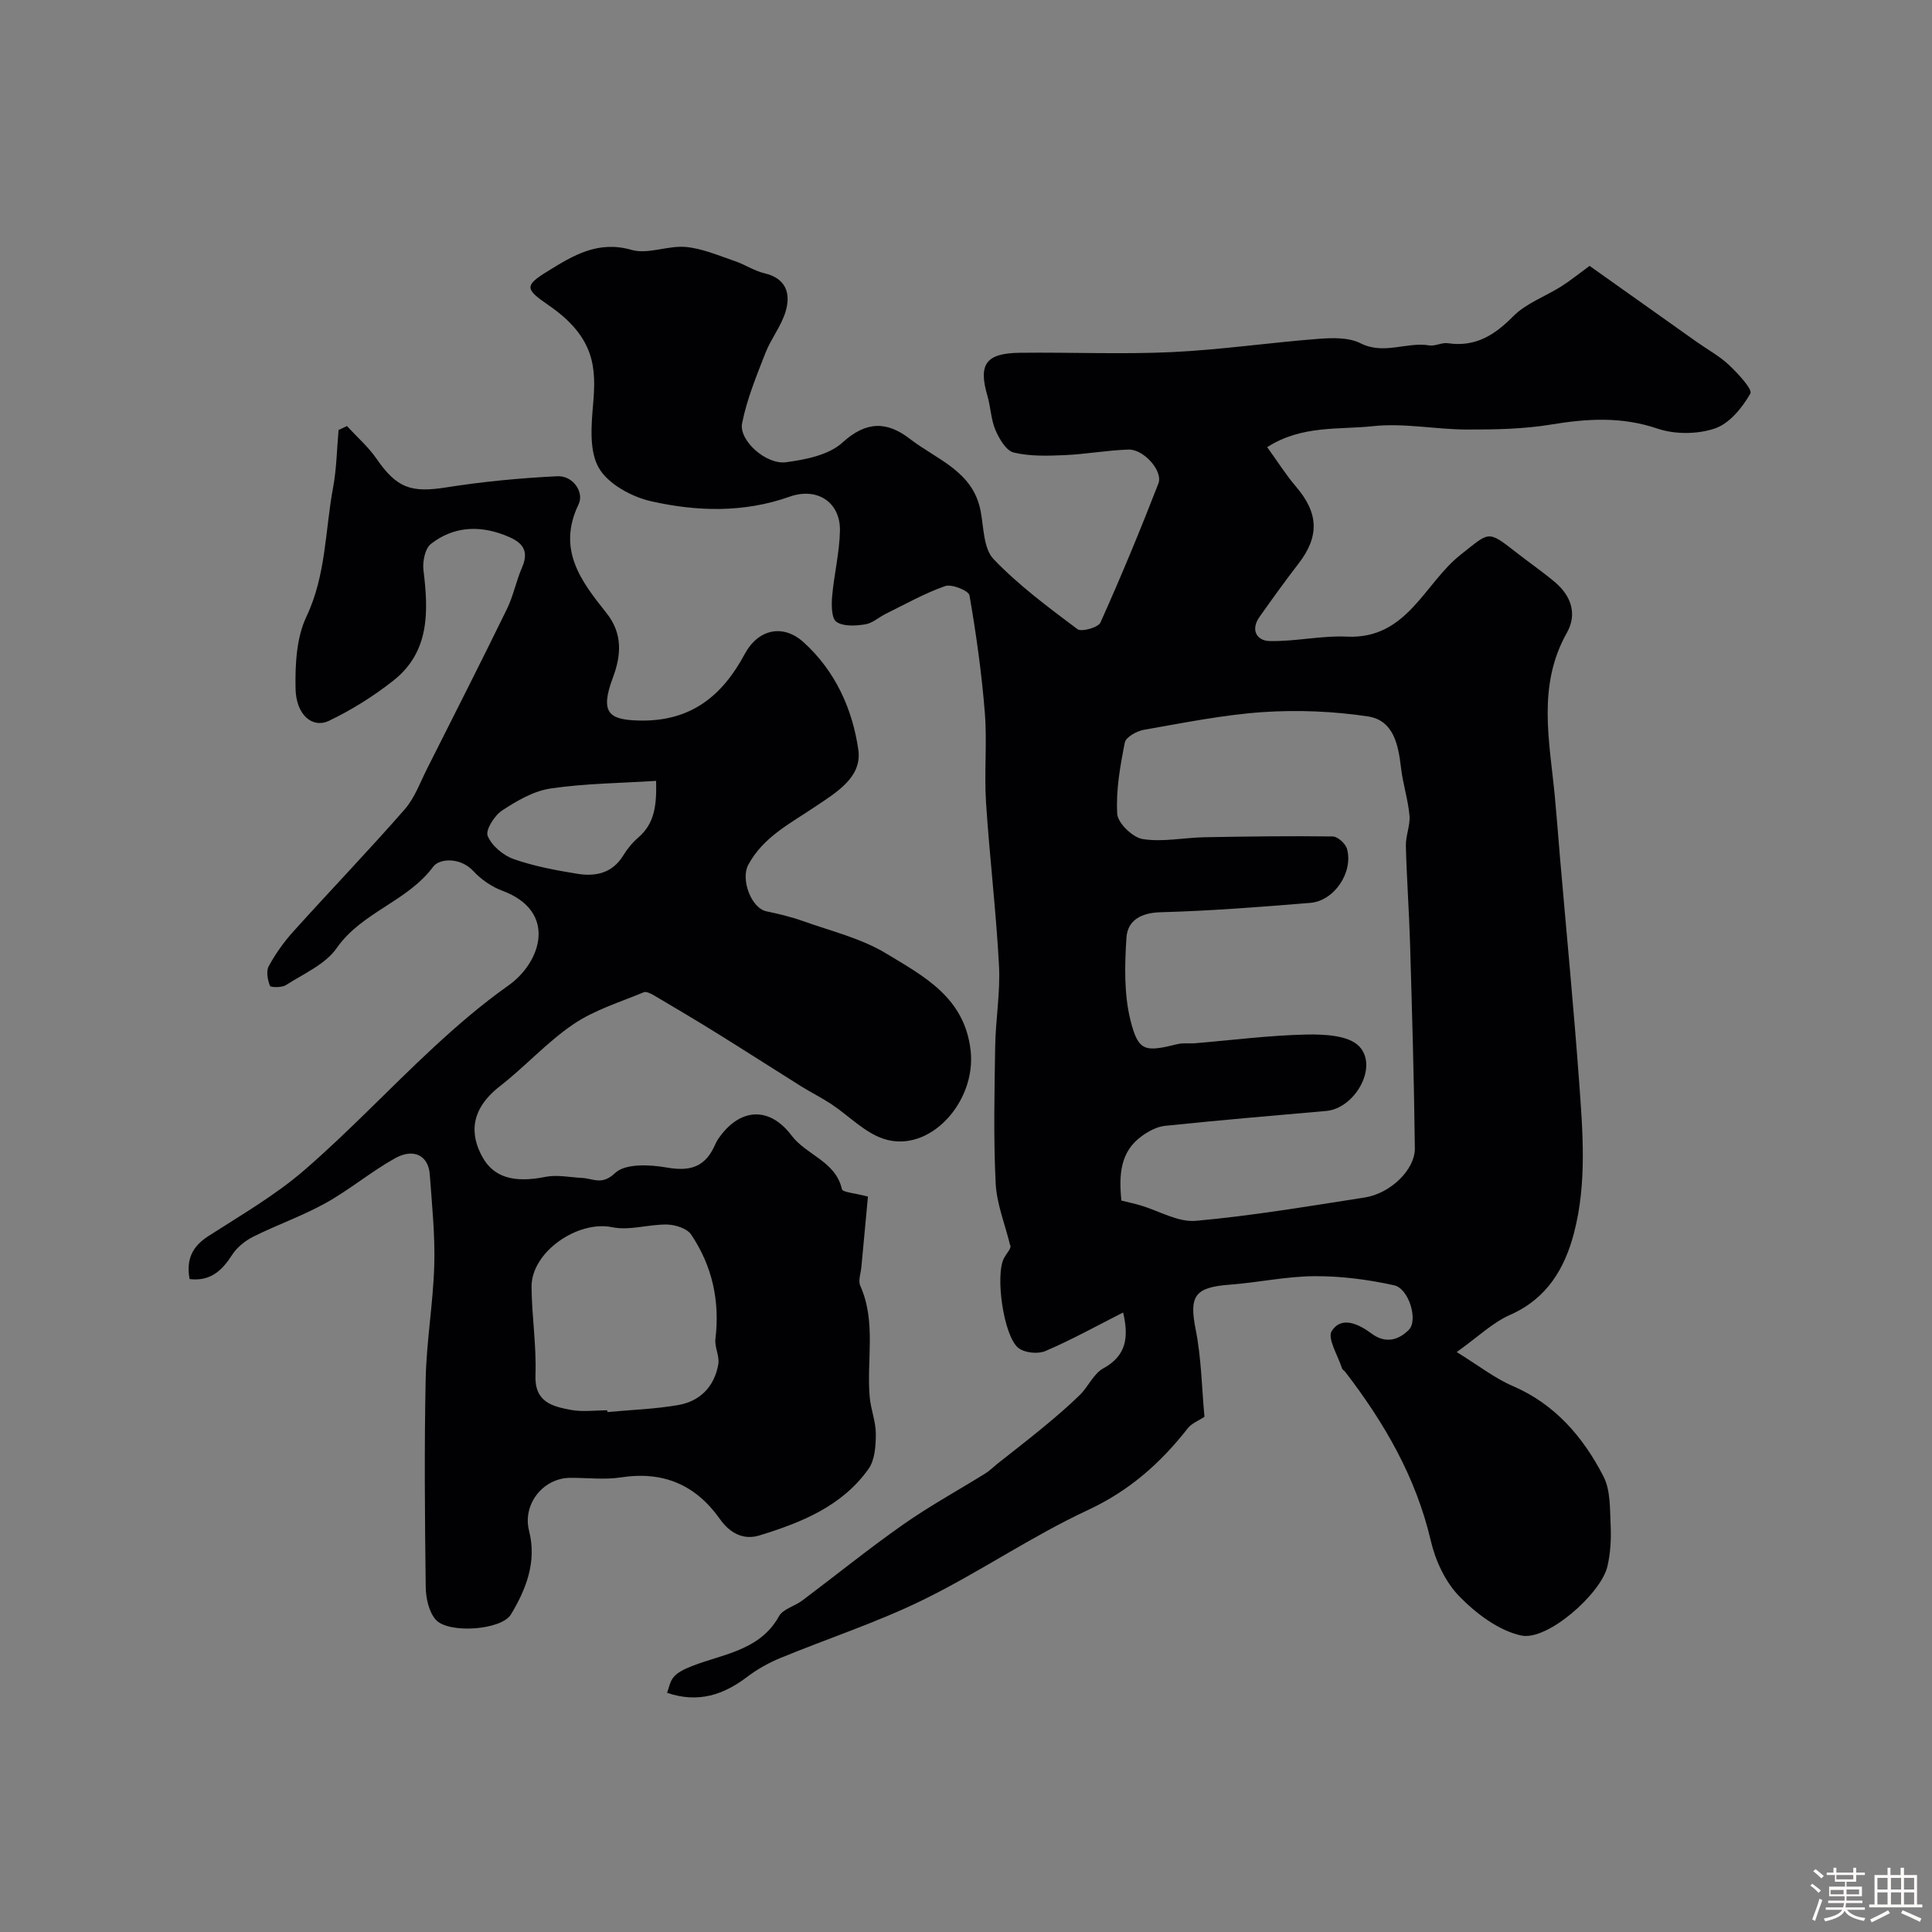
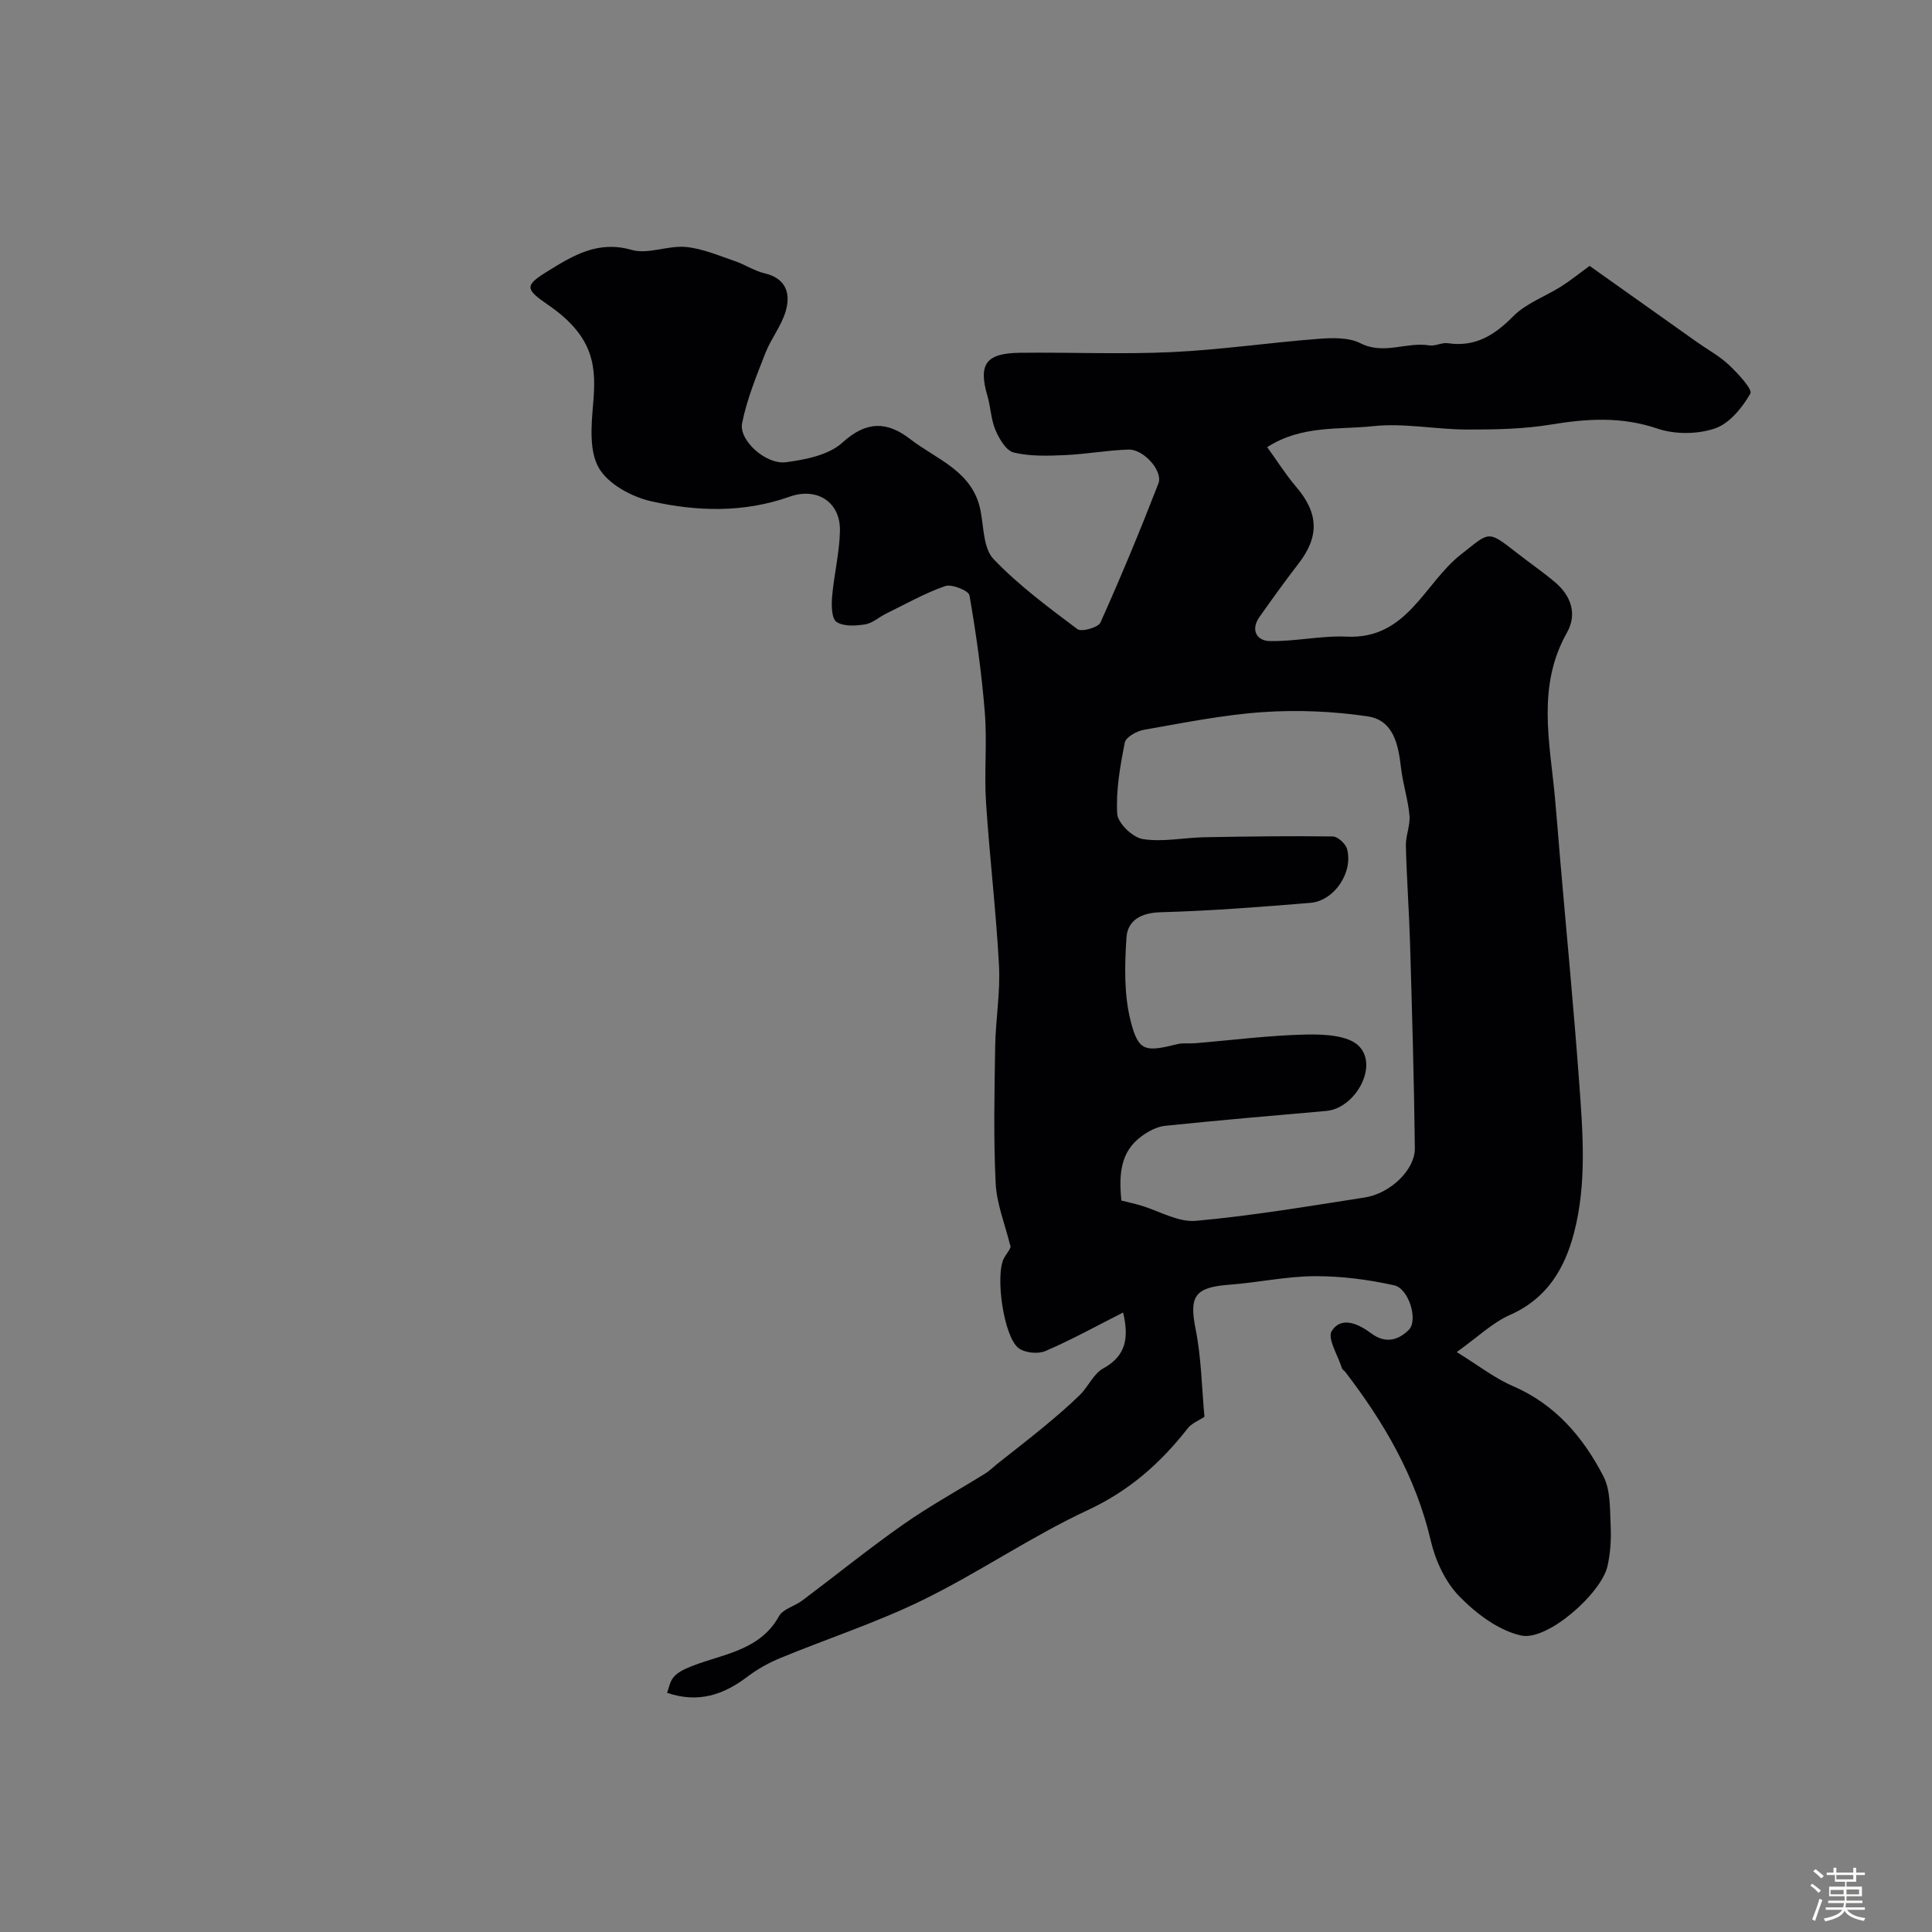
<svg xmlns="http://www.w3.org/2000/svg" enable-background="new 0 0 400 400" viewBox="0 0 400 400">
  <rect x="0" y="0" width="400" height="400" fill="#808080" stroke="none" />
  <path d="m374.8 390.4.4-.4c.7.5 1.3 1 1.8 1.4l-.5.5c-.5-.6-1.1-1.1-1.7-1.5zm1 7.3-.6-.3c.5-1.4 1.1-2.8 1.5-4.3.2.1.4.2.6.3-.5 1.3-1 2.8-1.5 4.3zm-.4-10.3.5-.4c.4.3 1 .8 1.7 1.4l-.5.5c-.5-.5-1.1-1-1.7-1.5zm2.5.3h1.7v-1h.6v1h3.5v-1h.6v1h1.8v.5h-1.8v1.4h-2v1h3.2v2h-3.2v.9h3.3v.5h-3.4c0 .3-.1.6-.1.9h4v.5h-3.7c.7.9 1.9 1.5 3.8 1.7-.1.2-.2.4-.3.6-2.1-.4-3.5-1.1-4-2.1-.4 1-1.8 1.7-4 2.2-.1-.2-.2-.4-.3-.6 2.1-.4 3.4-1 3.8-1.8h-3.4v-.5h3.6c.1-.3.1-.6.2-.9h-3.3v-.5h3.4c0-.3 0-.6 0-.9h-3.2v-2h3.3v-1h-2.1v-1.4h-1.7v-.5zm1.1 3.5v1h2.7c0-.3 0-.4 0-.4 0-.1 0-.2 0-.2 0-.1 0-.2 0-.3h-2.7zm1.2-3v.9h3.5v-.9zm4.7 3h-2.6v.6.4h2.6z" fill="#fcfbfa" />
-   <path d="m393.6 386.7h.6v1.5h2.7v6.1h1.1v.6h-11v-.6h1.1v-6.1h2.7v-1.5h.6v1.5h2.1v-1.5zm-2.7 8.8.4.6c-1.2.6-2.5 1.3-3.8 1.9-.1-.2-.2-.4-.3-.6 1.2-.6 2.5-1.2 3.7-1.9zm-2.2-6.7v2.4h2.1v-2.4zm0 3v2.5h2.1v-2.5zm2.8-3v2.4h2.1v-2.4zm0 3v2.5h2.1v-2.5zm6 6.1c-1.4-.7-2.7-1.3-3.9-1.8l.3-.6c1.5.6 2.7 1.2 3.9 1.7zm-1.2-9.1h-2.1v2.4h2.1zm-2.1 3v2.5h2.1v-2.5z" fill="#fcfbfa" />
  <g fill="#010103">
    <path d="m232.53 271.74c-5.58 2.83-10.72 5.68-16.1 7.98-1.53.66-4.26.38-5.56-.62-3.08-2.37-4.88-15.14-3-18.62.64-1.18 1.68-2.14 1.24-2.78-1.04-4.25-2.77-8.47-2.97-12.76-.46-9.39-.25-18.83-.1-28.24.09-5.61 1.09-11.25.79-16.83-.6-11.29-1.96-22.53-2.69-33.82-.39-6.14.25-12.35-.24-18.48-.65-8.14-1.78-16.26-3.18-24.31-.17-.97-3.66-2.39-5.02-1.92-4.24 1.47-8.21 3.73-12.27 5.72-1.46.72-2.8 1.98-4.32 2.21-1.96.31-4.48.47-5.93-.52-1.03-.71-1.05-3.45-.9-5.23.39-4.55 1.53-9.07 1.62-13.62.12-5.92-4.7-9.09-10.41-7.07-9.49 3.37-19.19 3.09-28.68.95-4.03-.91-8.89-3.55-10.82-6.89-2.03-3.49-1.57-8.81-1.19-13.24.62-7.33.54-13.77-9.3-20.51-4.84-3.32-4.91-4.03-.1-6.99 5.26-3.25 10.39-6.42 17.37-4.41 3.39.97 7.5-.94 11.2-.61 3.43.31 6.77 1.77 10.1 2.9 2.12.71 4.06 2.04 6.21 2.55 4.48 1.05 5.45 4.18 4.4 7.82-.88 3.05-3.05 5.71-4.22 8.71-1.85 4.76-3.84 9.56-4.82 14.54-.69 3.52 4.96 8.6 9.09 8.05 4.06-.54 8.87-1.49 11.69-4.07 4.98-4.54 9.28-4.39 14-.74 5.52 4.27 13.02 6.64 14.6 14.88.66 3.43.59 7.8 2.69 9.99 5.18 5.42 11.32 9.96 17.35 14.49.85.64 4.31-.33 4.77-1.35 4.26-9.49 8.25-19.11 12.01-28.81.99-2.56-3.05-7.1-6.17-7.01-4.42.13-8.82.96-13.25 1.15-3.52.15-7.17.27-10.54-.54-1.57-.38-3-2.83-3.78-4.65-.94-2.2-.98-4.76-1.67-7.1-1.9-6.52-.34-8.81 6.7-8.9 10.5-.13 21.01.35 31.49-.14 10.15-.48 20.25-1.97 30.39-2.75 2.88-.22 6.23-.31 8.67.92 4.87 2.46 9.53-.34 14.24.44 1.22.2 2.61-.64 3.85-.45 5.68.83 9.63-1.64 13.52-5.57 2.66-2.69 6.61-4.09 9.92-6.17 1.79-1.13 3.45-2.48 5.9-4.27 7.14 5.07 14.65 10.41 22.18 15.74 2.23 1.58 4.7 2.91 6.67 4.77 1.85 1.75 4.94 5.06 4.43 5.93-1.68 2.93-4.33 6.2-7.34 7.22-3.6 1.22-8.28 1.25-11.89.03-7.41-2.52-14.52-2.08-21.99-.85-5.72.95-11.62 1.05-17.43 1.04-6.49-.01-13.07-1.39-19.44-.7-7.11.77-14.78-.25-21.94 4.35 2.15 2.97 3.87 5.73 5.96 8.17 4.68 5.45 4.89 10.28.54 15.92-2.79 3.61-5.45 7.32-8.09 11.05-1.9 2.67-.58 4.94 2.05 5 5.34.13 10.72-1.16 16.04-.91 12.52.57 16.01-11.07 23.62-17.02 5.88-4.6 5.41-5.15 11.31-.52 2.7 2.12 5.54 4.06 8.16 6.27 3.34 2.82 4.63 6.6 2.47 10.44-6.23 11.02-3.58 22.53-2.5 34 .4 4.26.72 8.53 1.08 12.8 1.33 15.38 2.81 30.76 3.94 46.15.76 10.46 1.63 21.05-1.06 31.34-1.91 7.34-5.59 13.59-13.21 16.95-3.64 1.6-6.68 4.58-11.07 7.71 4.51 2.78 7.83 5.4 11.58 7.02 8.81 3.79 14.59 10.58 18.79 18.7 1.51 2.92 1.33 6.82 1.5 10.29.13 2.77-.05 5.66-.67 8.36-1.32 5.66-12.47 15.52-17.88 14.31-4.68-1.04-9.3-4.54-12.78-8.1-2.9-2.97-4.95-7.39-5.91-11.51-3.07-13.17-9.61-24.42-17.71-34.96-.2-.26-.58-.45-.67-.73-.83-2.64-3.1-6.25-2.12-7.75 2.08-3.22 5.72-1.33 8.22.53 3.02 2.24 5.69 1.27 7.72-.75 2-1.99.01-8.56-3.02-9.23-5.37-1.19-10.96-1.92-16.46-1.89-5.87.03-11.72 1.32-17.6 1.76-7.28.54-8.41 2.37-7.04 9.27 1.18 5.92 1.26 12.06 1.82 18.08-1.18.79-2.65 1.34-3.47 2.4-5.63 7.2-12.09 12.92-20.66 16.91-11.71 5.45-22.48 12.89-34.09 18.58-9.54 4.68-19.75 8-29.6 12.06-2.39.99-4.73 2.29-6.79 3.85-4.94 3.76-10.18 5.55-16.65 3.35.77-2.09.54-3.5 4.02-5.06 6.53-2.91 14.98-3.24 19.15-10.8.83-1.5 3.25-2.07 4.81-3.24 6.98-5.24 13.78-10.75 20.92-15.76 5.46-3.83 11.34-7.05 17.01-10.57.87-.54 1.61-1.29 2.41-1.94 3.2-2.54 6.45-5.03 9.6-7.64 2.59-2.14 5.15-4.32 7.55-6.67 1.75-1.72 2.83-4.39 4.84-5.49 4.69-2.58 5.35-6.25 4.11-11.57zm-.36-23.18c1.43.36 2.69.63 3.92.99 3.85 1.13 7.79 3.54 11.5 3.21 11.7-1.05 23.33-3.03 34.95-4.83 5.3-.82 10.44-5.73 10.39-10.21-.16-14.1-.58-28.2-.99-42.3-.2-6.77-.7-13.54-.87-20.31-.05-2.08.93-4.22.75-6.26-.3-3.33-1.38-6.58-1.76-9.91-.55-4.78-1.55-9.82-6.88-10.62-7.12-1.06-14.48-1.37-21.67-.89-8.28.56-16.49 2.24-24.69 3.67-1.47.26-3.72 1.51-3.94 2.63-.96 4.86-1.86 9.87-1.57 14.76.11 1.93 3.2 4.9 5.28 5.23 4.15.66 8.53-.3 12.82-.38 8.84-.16 17.69-.28 26.53-.16 1.03.01 2.65 1.5 2.95 2.59 1.32 4.84-2.65 10.75-7.6 11.16-10.32.84-20.66 1.66-31.01 1.94-4.08.11-6.83 1.71-7.06 5.26-.37 5.72-.53 11.74.86 17.22 1.62 6.41 3.01 6.48 9.77 4.81 1.11-.27 2.32-.07 3.48-.16 7.7-.64 15.39-1.64 23.1-1.81 3.74-.08 8.81.16 10.98 2.45 4.01 4.21-.88 12.85-6.82 13.37-11.13.97-22.27 1.93-33.38 3.08-1.67.17-3.41 1.11-4.81 2.12-4.46 3.22-4.77 7.96-4.23 13.35z" />
-     <path d="m39.25 264.82c-.73-4.03.52-6.73 3.88-8.89 6.75-4.35 13.81-8.42 19.85-13.64 9.28-8.02 17.7-17.02 26.71-25.37 4.93-4.57 10.06-8.99 15.54-12.86 6.93-4.9 10.17-15.4-1.2-19.63-2.23-.83-4.42-2.34-6.04-4.09-2.71-2.92-7.03-2.62-8.29-.91-5.38 7.26-14.78 9.38-20 16.87-2.35 3.37-6.84 5.3-10.51 7.66-.85.54-3.17.5-3.3.14-.48-1.23-.82-3.01-.25-4.06 1.39-2.56 3.12-5 5.08-7.17 7.63-8.47 15.54-16.7 23.05-25.28 2.08-2.37 3.21-5.59 4.67-8.47 5.54-10.99 11.11-21.96 16.51-33.02 1.34-2.74 1.92-5.83 3.14-8.63 1.79-4.09-.67-5.56-3.8-6.75-5.36-2.02-10.58-1.62-15.07 1.89-1.22.95-1.76 3.66-1.55 5.42 1.05 8.56 1.33 16.92-6.24 22.89-4.1 3.23-8.63 6.07-13.33 8.32-3.36 1.61-6.81-1.15-6.91-6.7-.09-4.98.18-10.51 2.25-14.87 4.08-8.6 3.86-17.8 5.52-26.72.73-3.91.78-7.95 1.14-11.93.58-.27 1.15-.54 1.73-.81 2.06 2.24 4.41 4.28 6.12 6.76 4.2 6.08 7.15 7.1 14.43 5.94 7.59-1.2 15.29-1.93 22.97-2.31 3.35-.17 5.61 3.38 4.45 5.78-4.53 9.4.5 15.94 5.74 22.51 3.42 4.28 3.09 8.78 1.34 13.44-2.72 7.26-.8 8.71 5.44 8.85 10.71.25 17.21-5.09 21.88-13.79 2.72-5.07 7.84-6.33 12.17-2.42 6.57 5.93 10.15 13.87 11.34 22.3.8 5.7-4.62 8.83-8.96 11.76-5.1 3.45-10.71 6.22-13.84 12.04-1.58 2.93.57 8.94 3.78 9.61 2.56.54 5.13 1.15 7.59 2.03 5.8 2.07 12 3.55 17.18 6.69 7.78 4.71 16.27 9.09 17.5 20.12 1.18 10.66-8.55 21.36-17.99 18.27-3.98-1.3-7.23-4.8-10.88-7.21-2.01-1.32-4.18-2.4-6.22-3.67-5.83-3.65-11.61-7.38-17.45-11-4.27-2.65-8.59-5.21-12.92-7.77-.67-.39-1.67-.93-2.23-.7-4.91 2.05-10.18 3.65-14.52 6.59-5.47 3.7-9.99 8.76-15.23 12.84-6.3 4.9-6.2 10.1-3.61 14.73 2.32 4.16 6.52 5.37 13 4.06 2.42-.49 5.07.09 7.61.22 2.29.11 4.1 1.59 6.83-1.02 2.09-1.99 7.15-1.76 10.66-1.14 4.53.79 7.68.1 9.75-4.1.29-.58.53-1.2.89-1.74 4.33-6.41 10.51-7.03 15.22-.8 3.1 4.11 9.13 5.32 10.44 11.13.15.65 2.58.78 5.39 1.53-.42 4.53-.9 9.55-1.36 14.56-.12 1.31-.7 2.85-.23 3.9 3.34 7.49 1.28 15.37 1.95 23.03.22 2.57 1.28 5.1 1.27 7.65 0 2.44-.19 5.38-1.51 7.24-5.49 7.74-13.93 11.12-22.61 13.78-3.35 1.03-6.15-.55-8.14-3.37-5.06-7.16-11.79-10-20.53-8.65-3.42.53-6.98.06-10.48.09-5.66.04-9.92 5.5-8.52 10.98 1.63 6.4-.61 12.06-3.74 17.28-1.98 3.3-13 4.06-15.59 1.1-1.44-1.64-2.04-4.49-2.07-6.81-.18-14.33-.31-28.66-.01-42.98.17-7.87 1.55-15.72 1.78-23.6.18-6.25-.48-12.54-.93-18.79-.28-3.89-3.32-5.51-7.2-3.34-4.96 2.77-9.38 6.5-14.34 9.26-4.8 2.67-10.05 4.5-14.98 6.96-1.68.84-3.38 2.19-4.38 3.75-2.12 3.28-4.48 5.55-8.83 5.04zm86.47 27.17c.01.12.03.24.04.36 4.91-.46 9.87-.61 14.71-1.46 4.52-.8 7.47-3.87 8.25-8.46.28-1.66-.8-3.52-.6-5.21.95-7.85-.65-15.11-5.02-21.61-.85-1.27-3.25-2.04-4.96-2.08-3.8-.08-7.8 1.3-11.4.55-7.07-1.47-16.75 5.09-16.69 12.36.05 6.09 1.04 12.19.81 18.26-.21 5.63 3.51 6.48 7.37 7.21 2.42.45 4.99.08 7.49.08zm10.12-130.32c-7.5.48-14.75.53-21.85 1.58-3.51.52-6.98 2.54-10.03 4.55-1.59 1.05-3.49 4.06-2.99 5.27.83 2.03 3.21 4.03 5.37 4.79 4.24 1.49 8.75 2.33 13.21 3.05 3.73.6 7.2-.1 9.45-3.74.85-1.38 1.91-2.71 3.14-3.76 3.48-2.98 3.81-6.85 3.7-11.74z" />
  </g>
</svg>